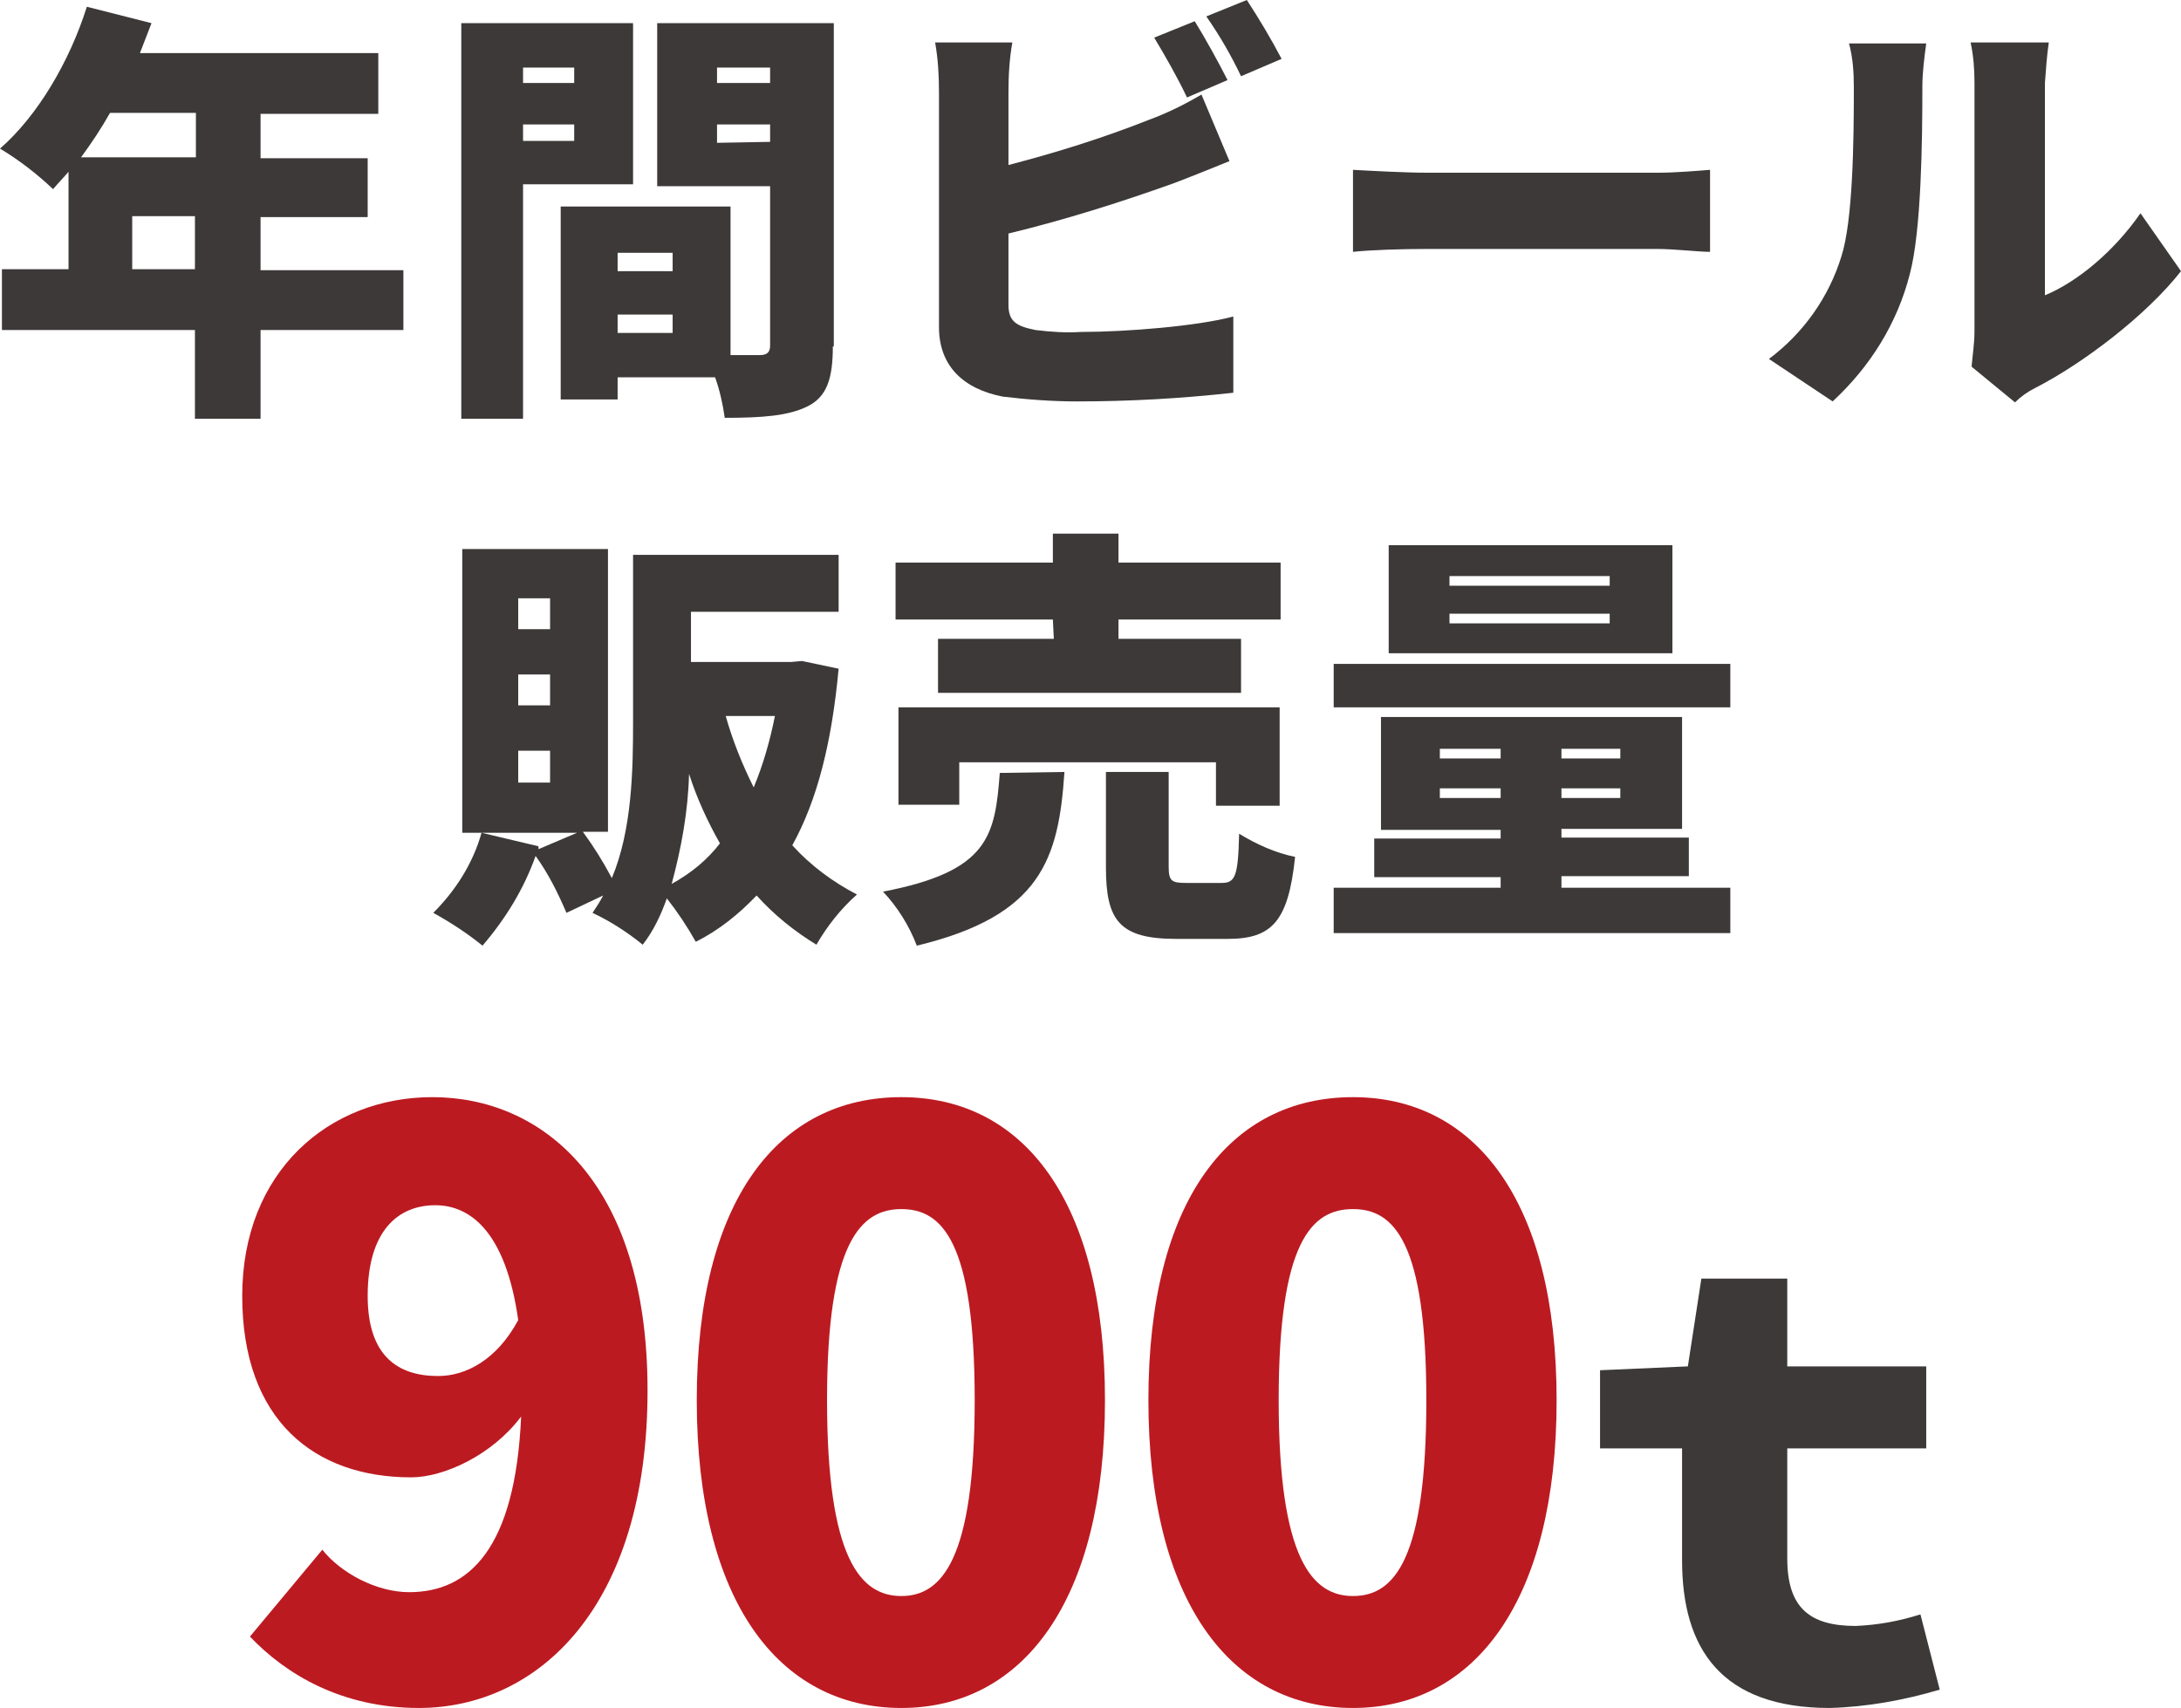
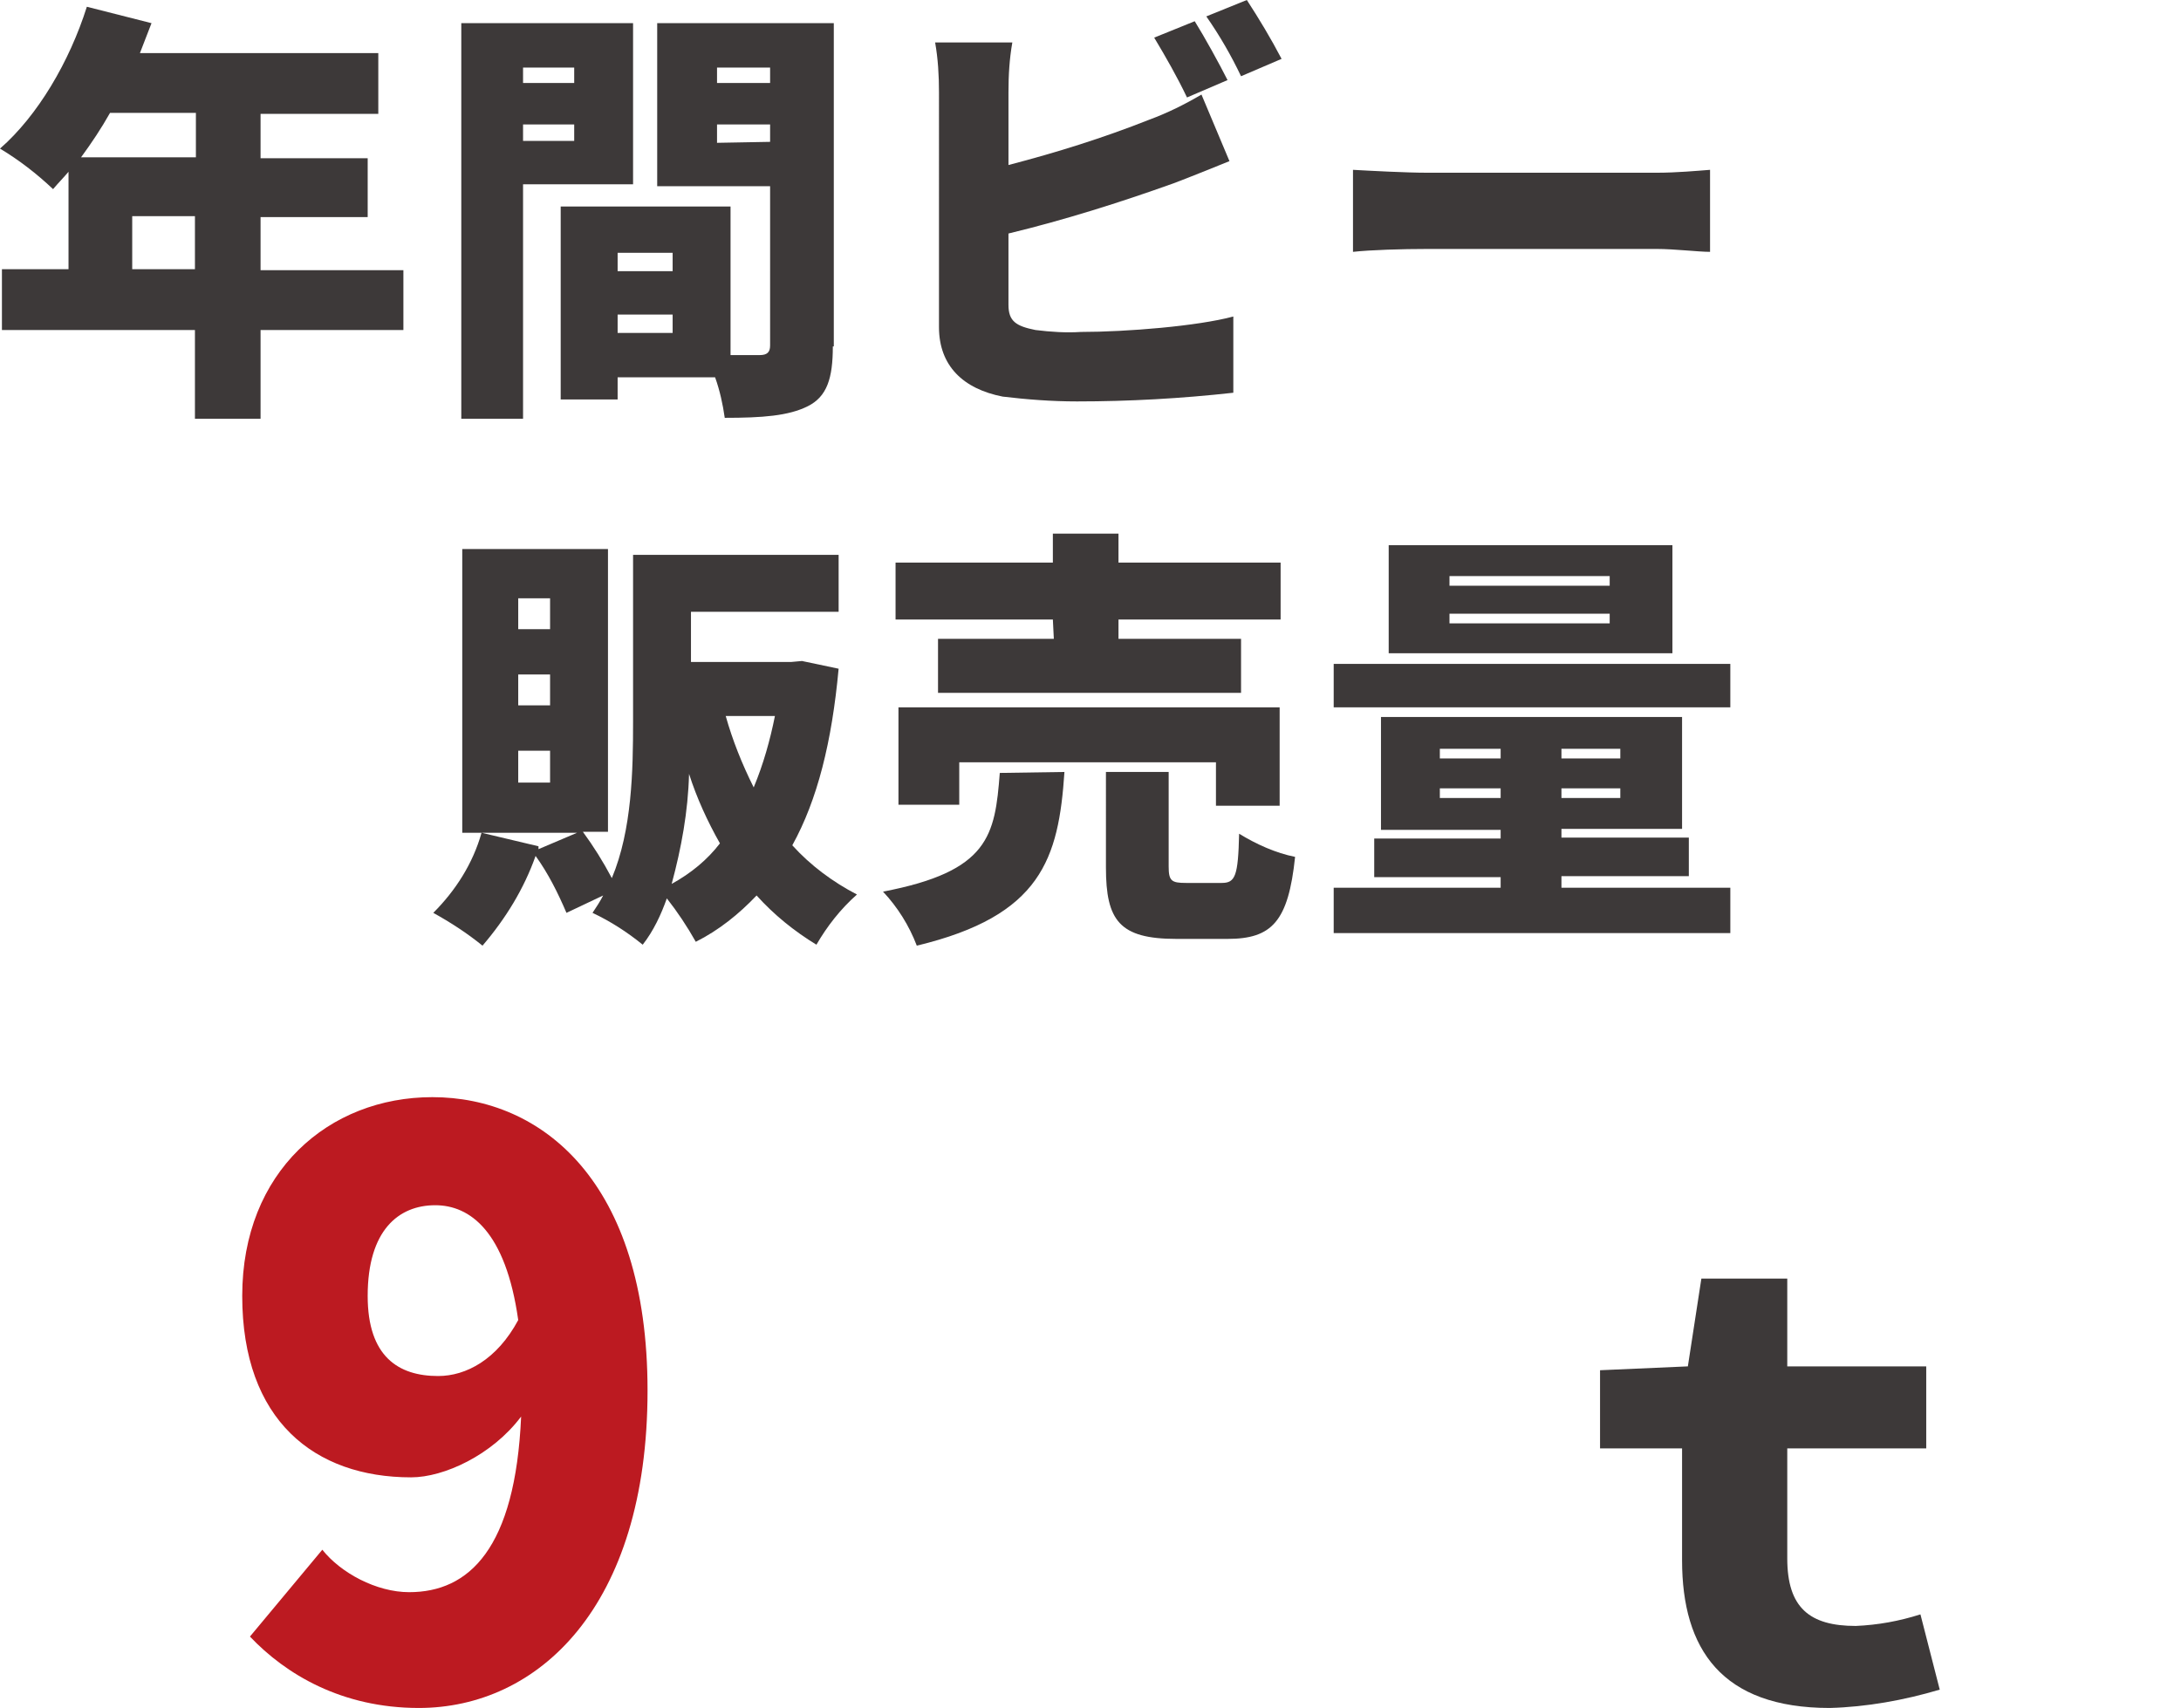
<svg xmlns="http://www.w3.org/2000/svg" version="1.1" id="レイヤー_1" x="0px" y="0px" viewBox="0 0 226 177" style="enable-background:new 0 0 226 177;" xml:space="preserve">
  <style type="text/css">
	.st0{fill:#3D3939;}
	.st1{fill:#BC1A21;}
</style>
  <path class="st0" d="M41.8,34.2H27v9.2h-6.8v-9.2h-20v-6.3h6.9V17.8c-0.5,0.6-1.1,1.2-1.6,1.8C3.8,18,2,16.6,0,15.4  c3.9-3.4,7.2-9,9-14.7l6.7,1.7c-0.4,1-0.8,2.1-1.2,3.1h24.7v6.3H27v4.6h11.1v6.1H27v5.5h14.8V34.2z M11.4,11.7  c-0.9,1.6-1.9,3.1-3,4.6h11.9v-4.6H11.4z M20.2,27.9v-5.5h-6.5v5.5H20.2z" />
  <path class="st0" d="M54.2,19.2v24.2h-6.4V2.4h17.8v16.7H54.2z M54.2,7v1.6h5.3V7H54.2z M59.5,14.6v-1.7h-5.3v1.7L59.5,14.6z   M86.3,35.9c0,3.3-0.6,5.2-2.6,6.2s-4.7,1.2-8.6,1.2c-0.2-1.4-0.5-2.8-1-4.2H64v2.3h-5.9v-20h17.6v15.4h3c0.8,0,1.1-0.3,1.1-1V19.3  H68.1V2.4h18.3V35.9z M64,26.2v1.9h5.7v-1.9H64z M69.7,34.5v-1.9H64v1.9H69.7z M74.3,7v1.6h5.5V7H74.3z M79.8,14.7v-1.8h-5.5v1.9  L79.8,14.7z" />
  <path class="st0" d="M104.5,9.6v7.5c5-1.3,9.8-2.8,14.6-4.7c1.9-0.7,3.7-1.6,5.4-2.6l2.9,6.9c-2,0.8-4.2,1.7-5.8,2.3  c-5.6,2-11.3,3.8-17.1,5.2v7.4c0,1.7,0.8,2.2,2.8,2.6c1.6,0.2,3.2,0.3,4.7,0.2c4.7,0,12.1-0.6,15.8-1.6v7.9  c-5.4,0.6-10.8,0.9-16.2,0.9c-2.6,0-5.2-0.2-7.7-0.5c-4.1-0.8-6.6-3.2-6.6-7.2V9.6c0-1.8-0.1-3.5-0.4-5.2h8  C104.6,6.1,104.5,7.8,104.5,9.6z M127.2,8.3l-4.2,1.8c-1-2.1-2.2-4.2-3.4-6.2l4.2-1.7C124.8,3.8,126.4,6.7,127.2,8.3z M132.8,6.1  l-4.2,1.8c-1-2.1-2.2-4.2-3.6-6.2l4.2-1.7C130.5,2,131.7,4,132.8,6.1z" />
  <path class="st0" d="M147.9,17.9h23.8c2,0,4.2-0.2,5.5-0.3v8.5c-1.2,0-3.7-0.3-5.5-0.3h-23.8c-2.6,0-5.9,0.1-7.7,0.3v-8.5  C142,17.7,145.7,17.9,147.9,17.9z" />
-   <path class="st0" d="M190.8,26.6c1.2-3.7,1.3-11.9,1.3-17.5c0-1.6-0.1-3.1-0.5-4.6h8c-0.2,1.5-0.4,3-0.4,4.5  c0,5.5-0.1,14.9-1.3,19.4c-1.3,5.1-4.1,9.6-8,13.2l-6.6-4.4C186.9,34.5,189.5,30.8,190.8,26.6z M204.6,34.3V8.6  c0-1.4-0.1-2.8-0.4-4.2h8.1c-0.2,1.4-0.3,2.8-0.4,4.2v22c3.4-1.4,7.2-4.6,9.9-8.5l4.2,6c-3.6,4.6-10.2,9.6-15.1,12.1  c-0.8,0.4-1.5,0.9-2.1,1.5l-4.5-3.7C204.4,36.8,204.6,35.6,204.6,34.3z" />
  <path class="st0" d="M86.9,69.3c-0.7,7.6-2.2,13.6-4.8,18.3c1.9,2.1,4.2,3.8,6.7,5.1c-1.7,1.5-3.1,3.3-4.2,5.2  c-2.3-1.4-4.4-3.1-6.2-5.1c-1.8,1.9-3.9,3.6-6.3,4.8c-0.9-1.6-1.9-3.1-3-4.5c-0.6,1.7-1.4,3.4-2.5,4.8c-1.6-1.3-3.3-2.4-5.2-3.3  c0.4-0.6,0.8-1.2,1.1-1.8l-3.8,1.8c-0.9-2.1-1.9-4.1-3.2-5.9c-1.2,3.4-3.1,6.5-5.5,9.3c-1.6-1.3-3.3-2.4-5.1-3.4  c2.3-2.3,4.1-5.1,5-8.3l5.9,1.4L55.8,88l4-1.7H47.9V56.9H63v29.3h-2.6c1.1,1.5,2.1,3.1,3,4.8c2.1-5,2.2-11.2,2.2-16.2V57.5h21.3v5.9  H71.6v5.2H82l1.1-0.1L86.9,69.3z M57,62h-3.3v3.2H57V62z M57,69.9h-3.3v3.2H57V69.9z M57,77.8h-3.3v3.3H57V77.8z M74.6,87.4  c-1.3-2.3-2.4-4.7-3.2-7.2c-0.1,3.9-0.8,7.7-1.8,11.4C71.6,90.5,73.3,89.1,74.6,87.4L74.6,87.4z M75.2,74.2c0.7,2.5,1.7,5,2.9,7.4  c1-2.4,1.7-4.9,2.2-7.4H75.2z" />
  <path class="st0" d="M110.3,80c-0.6,9-2.4,14.9-15.3,18c-0.8-2.1-2-4-3.5-5.6c11-2.1,11.6-5.8,12.1-12.3L110.3,80z M109.1,64.2H92.8  v-5.9h16.3v-3h6.8v3h16.8v5.9h-16.8v2h12.7v5.6H97.2v-5.6h12L109.1,64.2z M126,83.4v-4.4H99.4v4.4h-6.3V73.3h39.5v10.2H126z   M126.6,91.5c1.4,0,1.7-0.7,1.8-5.1c1.8,1.1,3.8,2,5.8,2.4c-0.7,6.7-2.4,8.5-7,8.5h-5.3c-5.9,0-7.3-1.9-7.3-7.4V80h6.5v9.8  c0,1.5,0.3,1.7,1.8,1.7L126.6,91.5z" />
  <path class="st0" d="M179.3,68.8v4.5h-41.1v-4.5H179.3z M161.8,92h17.5v4.7h-41.1V92h17.3v-1.1h-13.1v-4h13.1v-0.9h-12.4V74.3h31.2  v11.6h-12.5v0.9h13.2v4h-13.2V92z M173.3,67.7h-29.4V56.5h29.4V67.7z M149.2,78.6h6.3v-1h-6.3V78.6z M155.5,82.7v-1h-6.3v1H155.5z   M166.8,59.7h-16.6v1h16.6V59.7z M166.8,63.6h-16.6v1h16.6V63.6z M167.9,77.6h-6.1v1h6.1V77.6z M167.9,81.7h-6.1v1h6.1V81.7z" />
  <path class="st0" d="M174.3,161.7v-11.6h-8.5V142l9.1-0.4l1.4-9.1h8.9v9.1h14.4v8.5h-14.4v11.4c0,5.1,2.3,7,7.1,7  c2.3-0.1,4.5-0.5,6.7-1.2l2,7.8c-3.7,1.1-7.6,1.8-11.4,1.9C178.4,177,174.3,170.9,174.3,161.7z" />
  <g>
    <path class="st1" d="M25.9,169.6l7.5-9c1.9,2.4,5.6,4.4,9,4.4c6.2,0,11-4.5,11.6-18.2c-3,4-8,6.3-11.4,6.3   c-10,0-17.5-5.9-17.5-18.8c0-12.9,9-20.6,19.7-20.6c11.3,0,22.3,8.7,22.3,30.4c0,22.5-11.4,32.9-23.7,32.9   C35.4,177,29.6,173.5,25.9,169.6z M45.4,142.6c2.9,0,6.1-1.7,8.3-5.8c-1.3-9.2-5-11.9-8.6-11.9c-3.8,0-7,2.6-7,9.4   C38.1,140.6,41.3,142.6,45.4,142.6z" />
-     <path class="st1" d="M72.2,145.1c0-20.8,8.5-31.4,21.2-31.4c12.6,0,21.1,10.7,21.1,31.4c0,20.8-8.5,31.9-21.1,31.9   C80.7,177,72.2,165.9,72.2,145.1z M101,145.1c0-16.5-3.4-19.8-7.6-19.8s-7.7,3.4-7.7,19.8c0,16.5,3.5,20.3,7.7,20.3   S101,161.6,101,145.1z" />
-     <path class="st1" d="M119,145.1c0-20.8,8.5-31.4,21.2-31.4c12.6,0,21.1,10.7,21.1,31.4c0,20.8-8.5,31.9-21.1,31.9   C127.5,177,119,165.9,119,145.1z M147.8,145.1c0-16.5-3.4-19.8-7.6-19.8c-4.3,0-7.7,3.4-7.7,19.8c0,16.5,3.5,20.3,7.7,20.3   C144.5,165.4,147.8,161.6,147.8,145.1z" />
  </g>
</svg>